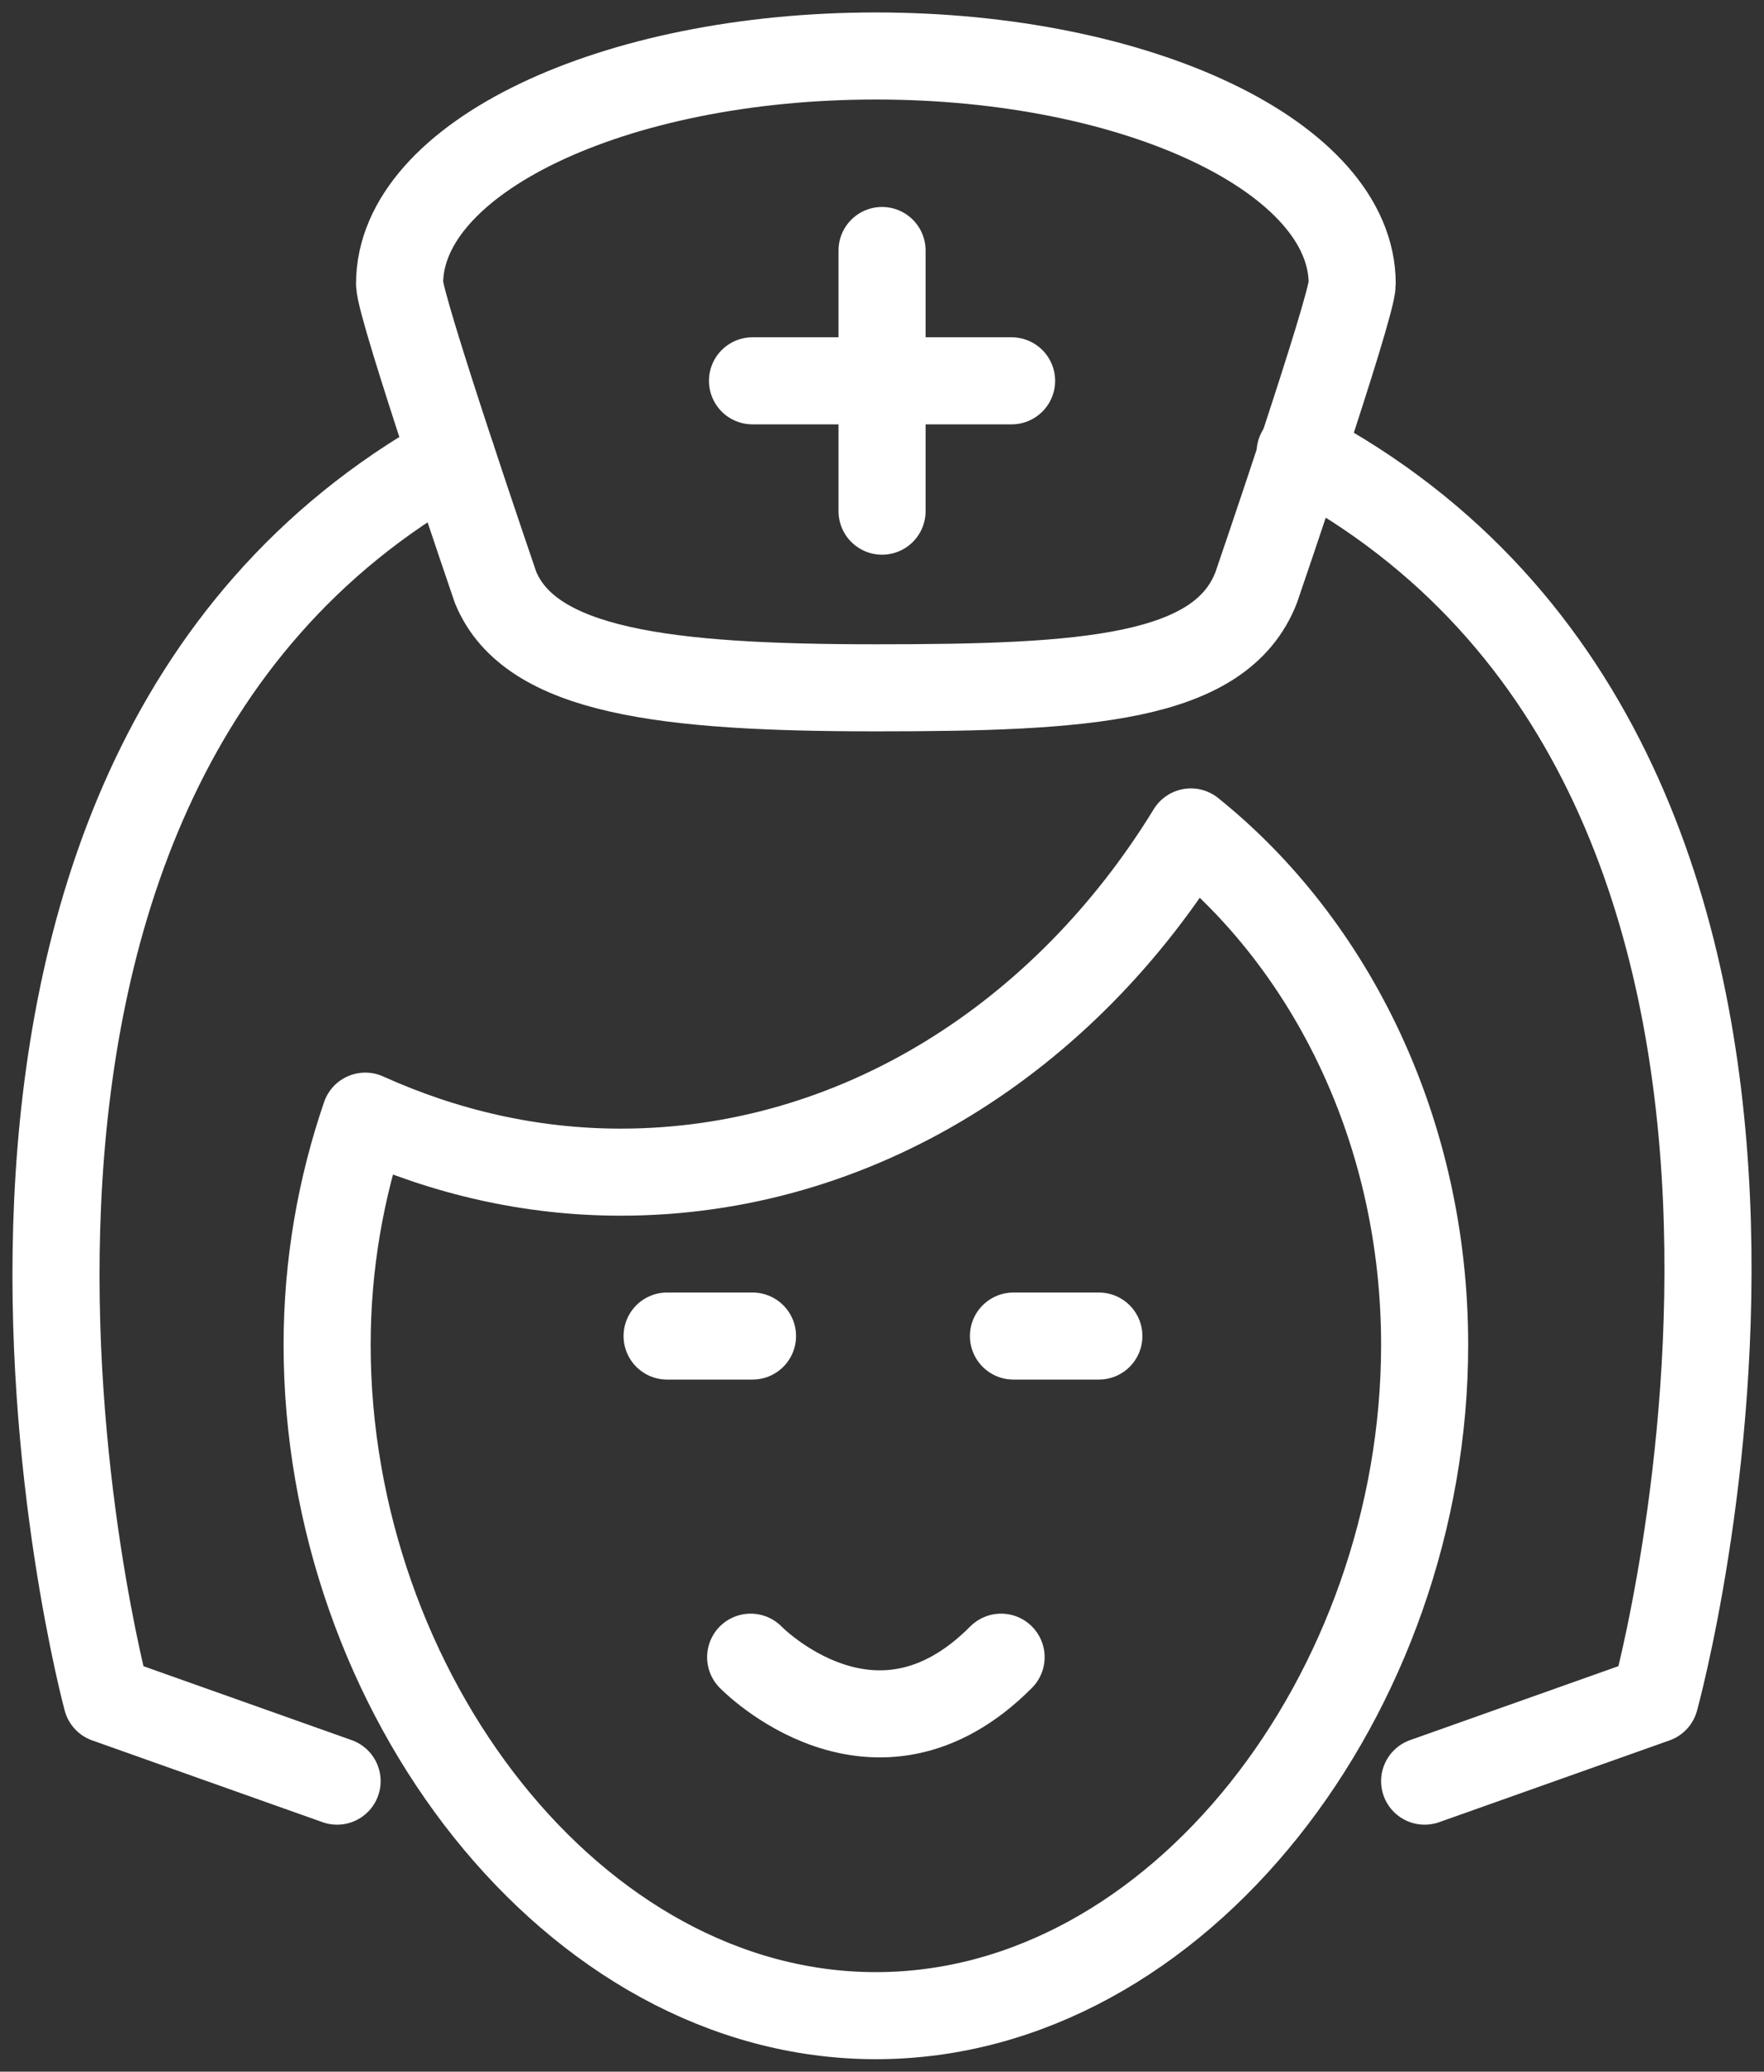
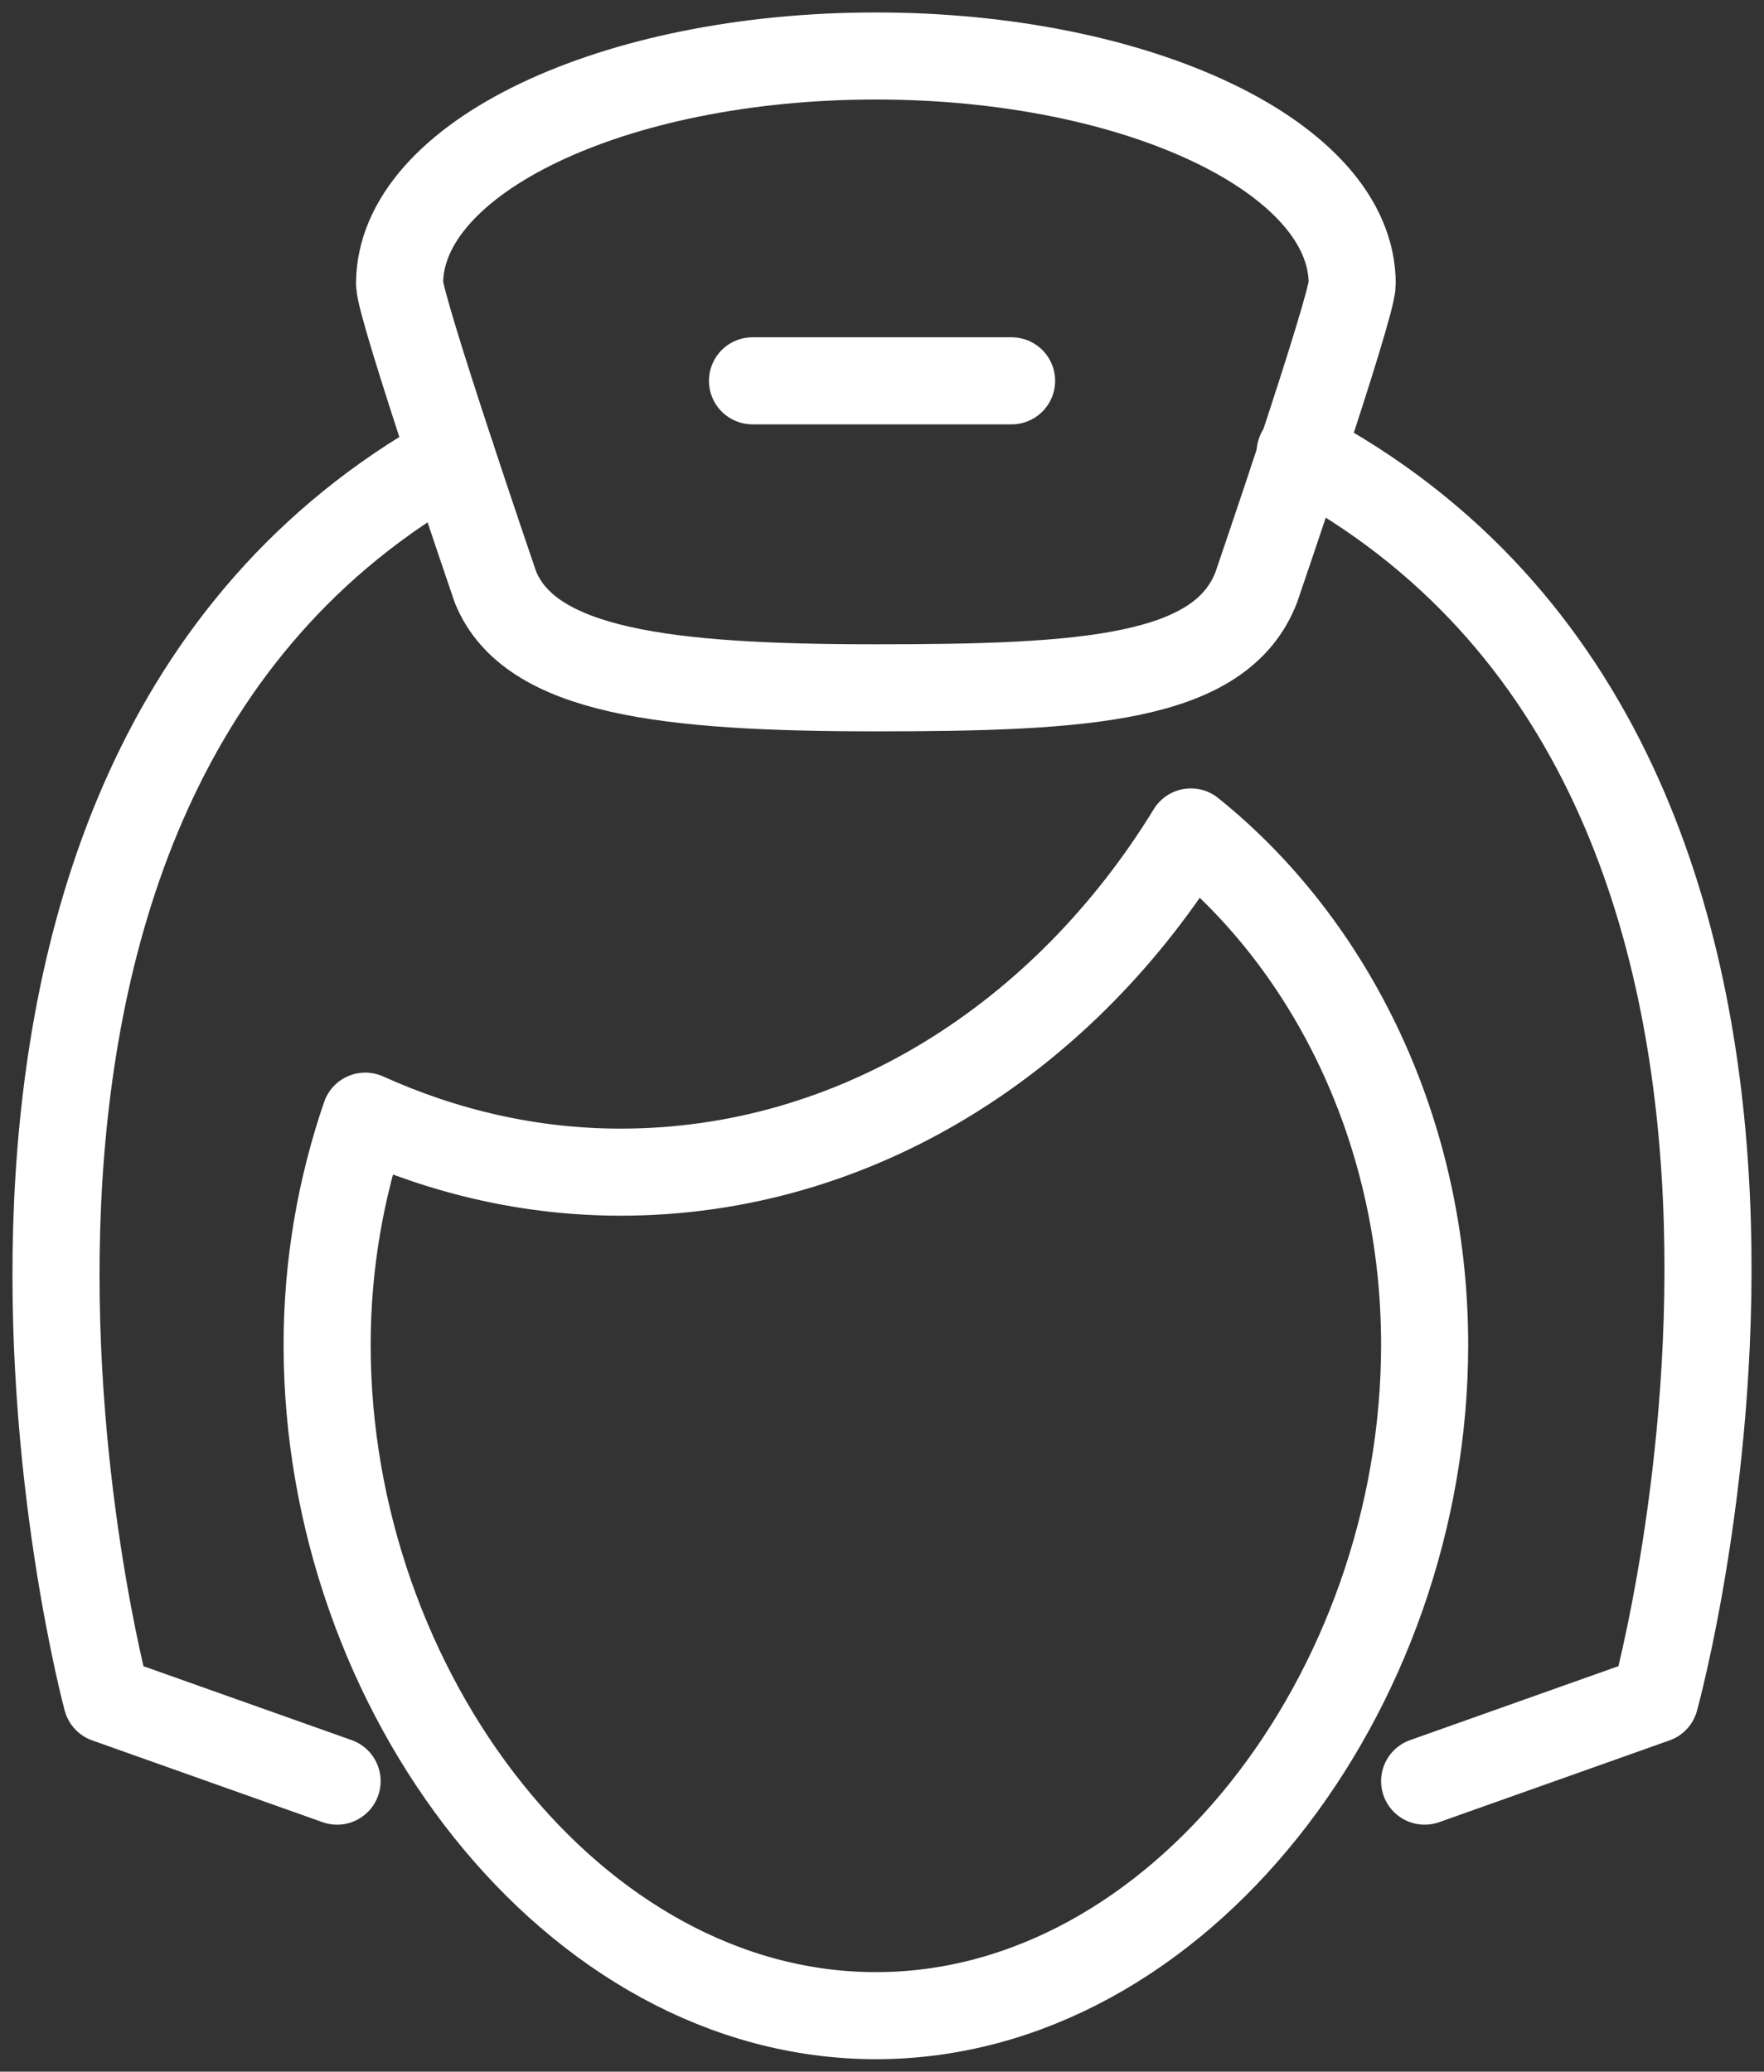
<svg xmlns="http://www.w3.org/2000/svg" width="63px" height="74px" viewBox="0 0 63 74" version="1.1">
  <rect x="0" y="0" width="63" height="74" fill="#333333" stroke="none" />
  <title>Group 731</title>
  <g id="Web" stroke="none" stroke-width="1" fill="none" fill-rule="evenodd" stroke-linecap="round" stroke-linejoin="round">
    <g id="Splash" transform="translate(-689, -341)" stroke="#FFFFFF" stroke-width="3.11">
      <g id="Group-4" transform="translate(360, 315)">
        <g id="Group-3" transform="translate(297, 0)">
          <g id="Group-731" transform="translate(34, 28)">
            <path d="M40.531,27.717 C36.037,35.057 28.598,39.87 20.166,39.87 C16.946,39.87 13.874,39.147 11.046,37.869 C10.177,40.404 9.683,43.154 9.683,46.04 C9.683,58.411 18.458,70 29.283,70 C40.105,70 48.88,58.411 48.88,46.04 C48.88,38.458 45.574,31.77 40.531,27.717 Z" id="Stroke-5814" />
            <path d="M48.88,61.623 L57.106,58.702 C57.106,58.702 66.229,25.736 44.433,14.163" id="Stroke-5815" />
            <path d="M10.039,61.623 L1.813,58.702 C1.813,58.702 -6.971,26.14 14.128,14.312" id="Stroke-5816" />
            <path d="M46.293,8.134 C46.293,3.644 38.675,0 29.281,0 C19.886,0 12.271,3.644 12.271,8.134 C12.271,8.976 15.698,18.981 15.698,18.981 C16.938,21.995 21.78,22.569 29.281,22.569 C36.784,22.569 41.599,22.265 42.866,18.981 C42.866,18.981 46.293,8.976 46.293,8.134 Z" id="Stroke-5817" />
-             <line x1="29.502" y1="6.948" x2="29.502" y2="16.259" id="Stroke-5818" />
            <line x1="34.128" y1="11.603" x2="24.875" y2="11.603" id="Stroke-5819" />
-             <path d="M24.809,57.195 C24.809,57.195 29.226,61.751 33.753,57.195" id="Stroke-5820" />
-             <line x1="24.875" y1="45.724" x2="21.825" y2="45.724" id="Stroke-5821" />
-             <line x1="37.245" y1="45.724" x2="34.195" y2="45.724" id="Stroke-5822" />
          </g>
        </g>
      </g>
    </g>
  </g>
</svg>